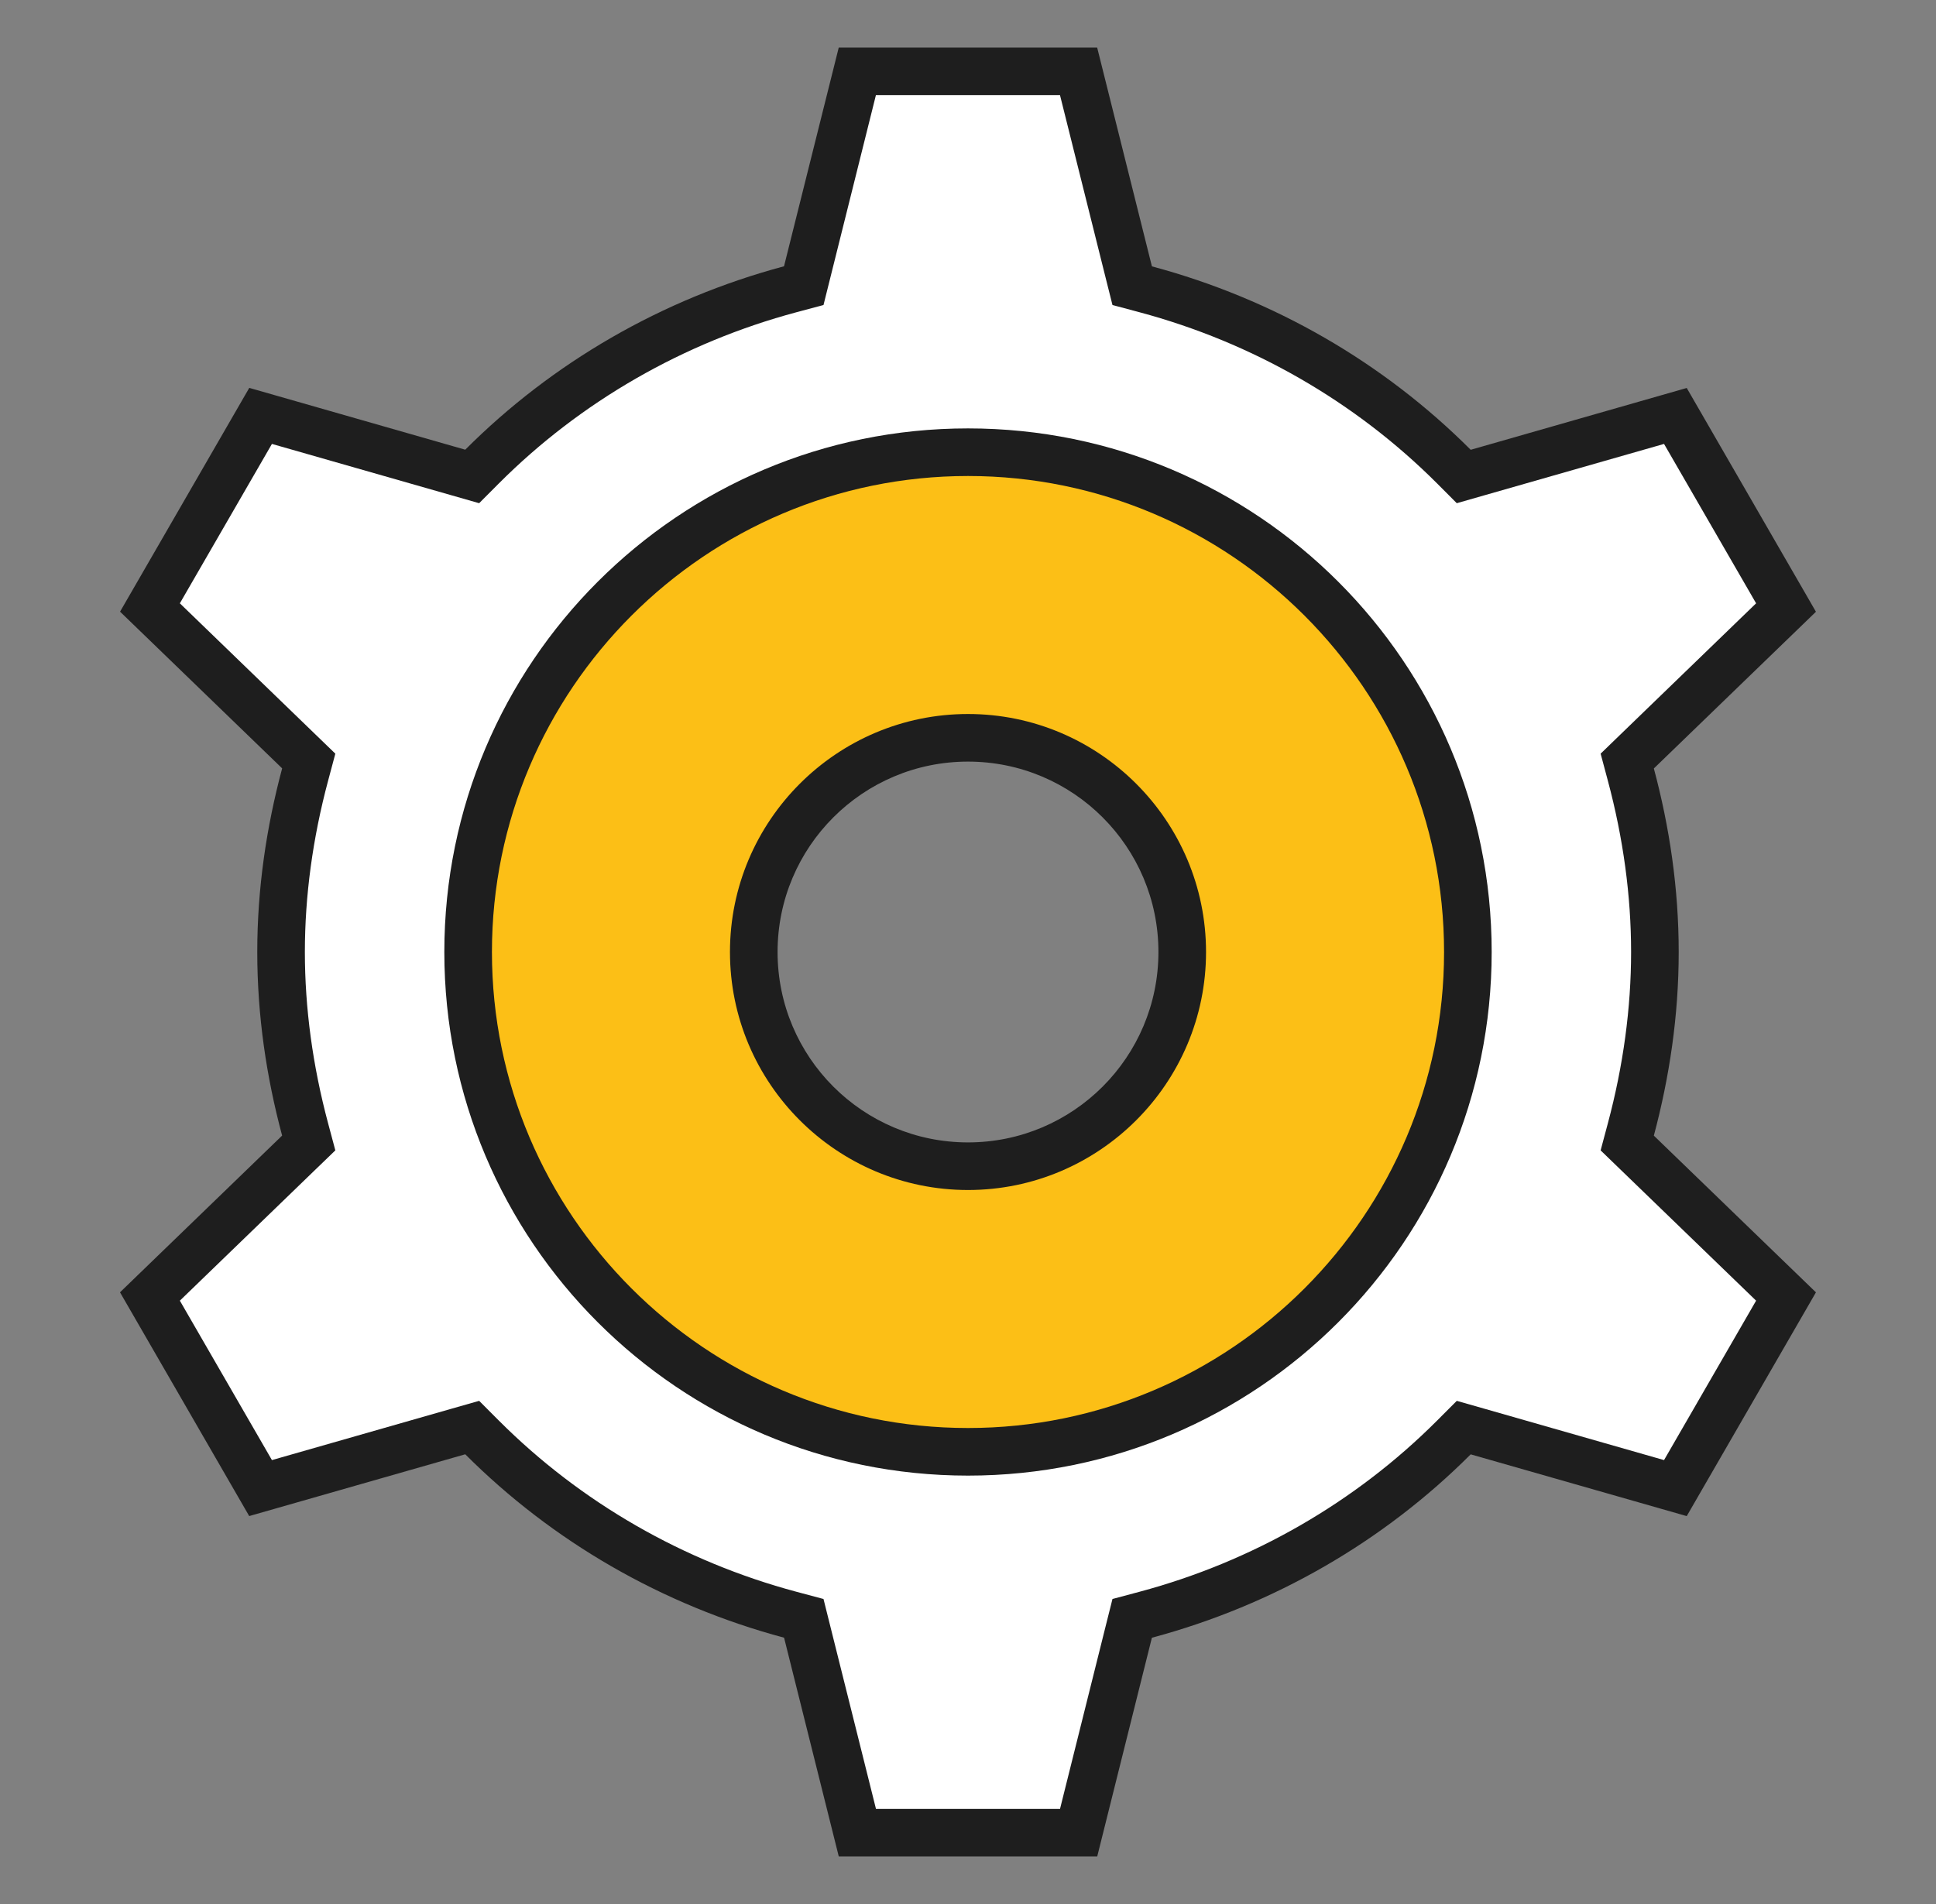
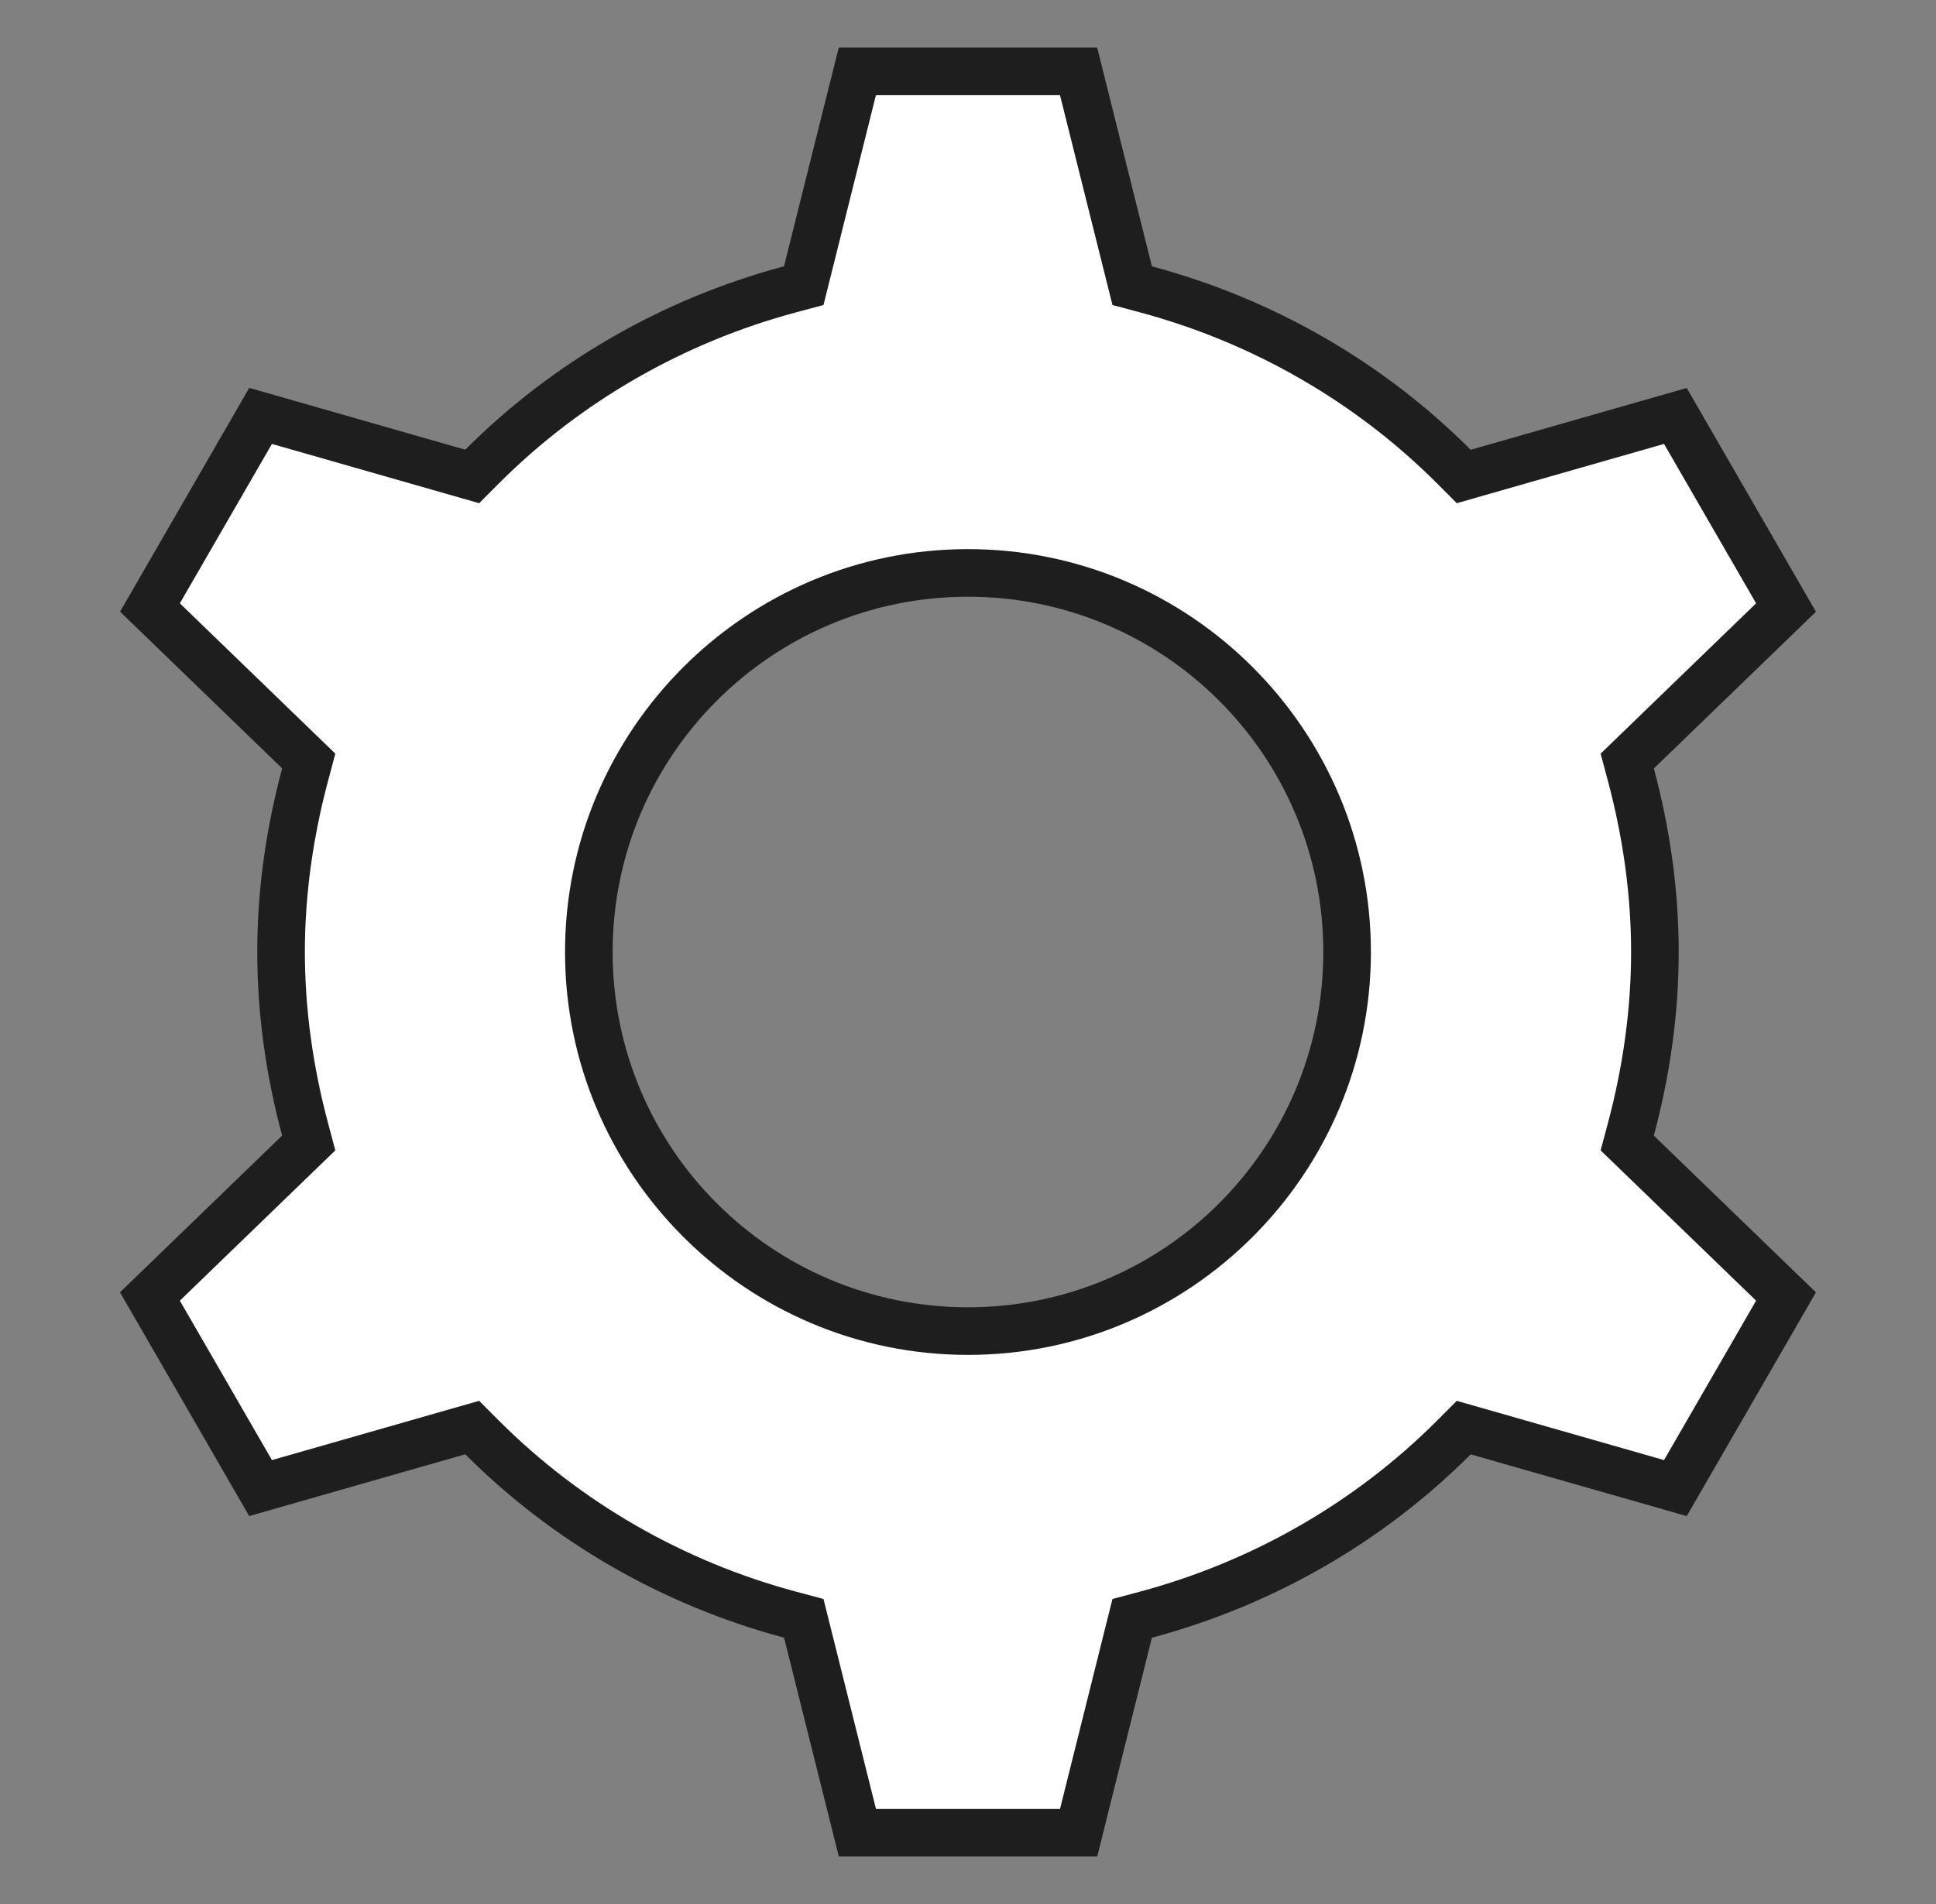
<svg xmlns="http://www.w3.org/2000/svg" width="61" height="60" viewBox="0 0 61 60" fill="none">
  <rect x="0" y="0" width="61" height="60" fill="#808080" stroke="none" />
  <path d="M27.013 57.75L25.325 50.998L24.899 50.885C21.212 49.898 17.855 47.965 15.19 45.298L14.878 44.986L8.21 46.893L4.724 40.855L9.727 36.018L9.613 35.592C9.11 33.712 8.855 31.83 8.855 30C8.855 28.17 9.11 26.288 9.611 24.407L9.725 23.98L4.723 19.143L8.209 13.105L14.876 15.012L15.188 14.7C17.855 12.031 21.212 10.101 24.898 9.114L25.324 9L27.013 2.25H33.983L35.671 9.002L36.097 9.116C39.782 10.101 43.139 12.033 45.806 14.701L46.118 15.014L52.786 13.107L56.272 19.145L51.269 23.982L51.383 24.408C51.886 26.288 52.141 28.169 52.141 30C52.141 31.83 51.886 33.712 51.385 35.593L51.271 36.02L56.273 40.855L52.787 46.895L46.12 44.986L45.808 45.298C43.142 47.967 39.784 49.898 36.098 50.885L35.672 50.998L33.985 57.75H27.013ZM30.499 18.054C23.911 18.054 18.553 23.413 18.553 30C18.553 36.587 23.912 41.946 30.499 41.946C37.085 41.946 42.445 36.587 42.445 30C42.445 23.413 37.087 18.054 30.499 18.054Z" fill="white" />
  <path d="M33.399 3L34.837 8.755L35.052 9.612L35.905 9.84C39.463 10.793 42.703 12.657 45.277 15.231L45.901 15.857L46.75 15.614L52.431 13.989L55.332 19.012L51.067 23.136L50.433 23.75L50.661 24.602C51.147 26.418 51.393 28.235 51.393 30C51.393 31.765 51.147 33.582 50.661 35.398L50.433 36.251L51.067 36.864L55.332 40.987L52.431 46.011L46.75 44.386L45.901 44.144L45.277 44.769C42.705 47.343 39.463 49.208 35.905 50.16L35.052 50.388L34.837 51.245L33.4 57H27.6L26.161 51.245L25.947 50.388L25.093 50.16C21.535 49.208 18.294 47.343 15.721 44.769L15.097 44.144L14.248 44.386L8.568 46.011L5.667 40.987L9.931 36.864L10.566 36.251L10.338 35.398C9.852 33.582 9.606 31.765 9.606 30C9.606 28.235 9.852 26.418 10.338 24.602L10.566 23.75L9.931 23.136L5.667 19.012L8.568 13.989L14.248 15.614L15.097 15.857L15.721 15.231C18.294 12.657 21.535 10.793 25.093 9.84L25.947 9.612L26.161 8.755L27.598 3H33.399ZM30.499 42.696C37.5 42.696 43.195 37.001 43.195 30C43.195 23 37.5 17.304 30.499 17.304C23.499 17.304 17.803 23 17.803 30C17.803 37.001 23.499 42.696 30.499 42.696ZM34.57 1.5H26.427L24.703 8.391C20.85 9.423 17.397 11.431 14.659 14.171L7.854 12.223L3.783 19.275L8.89 24.213C8.395 26.062 8.106 27.996 8.106 30C8.106 32.004 8.394 33.938 8.889 35.785L3.781 40.724L7.852 47.775L14.659 45.828C17.397 48.567 20.851 50.575 24.705 51.608L26.428 58.5H34.572L36.294 51.609C40.147 50.577 43.602 48.569 46.339 45.83L53.146 47.776L57.217 40.725L52.11 35.787C52.603 33.939 52.893 32.005 52.893 30.002C52.893 27.997 52.605 26.064 52.11 24.216L57.217 19.278L53.146 12.226L46.339 14.174C43.602 11.434 40.149 9.426 36.295 8.394L34.57 1.5ZM30.499 41.196C24.316 41.196 19.303 36.183 19.303 30C19.303 23.817 24.316 18.804 30.499 18.804C36.682 18.804 41.695 23.817 41.695 30C41.695 36.183 36.682 41.196 30.499 41.196Z" fill="#1E1E1E" />
-   <path d="M30.5 45.75C21.815 45.75 14.75 38.685 14.75 30C14.75 21.315 21.815 14.25 30.5 14.25C39.185 14.25 46.25 21.315 46.25 30C46.25 38.685 39.185 45.75 30.5 45.75ZM30.5 23.25C26.779 23.25 23.75 26.279 23.75 30C23.75 33.721 26.779 36.75 30.5 36.75C34.221 36.75 37.25 33.721 37.25 30C37.25 26.279 34.221 23.25 30.5 23.25Z" fill="#FCBF16" />
-   <path d="M30.5 15C38.771 15 45.5 21.729 45.5 30C45.5 38.271 38.771 45 30.5 45C22.229 45 15.5 38.271 15.5 30C15.5 21.729 22.229 15 30.5 15ZM30.5 37.5C34.636 37.5 38 34.136 38 30C38 25.864 34.636 22.5 30.5 22.5C26.364 22.5 23 25.864 23 30C23 34.136 26.364 37.5 30.5 37.5ZM30.5 13.5C21.387 13.5 14 20.887 14 30C14 39.112 21.387 46.5 30.5 46.5C39.612 46.5 47 39.112 47 30C47 20.887 39.612 13.5 30.5 13.5ZM30.5 36C27.186 36 24.5 33.313 24.5 30C24.5 26.686 27.186 24 30.5 24C33.813 24 36.5 26.686 36.5 30C36.5 33.313 33.813 36 30.5 36Z" fill="#1E1E1E" />
</svg>